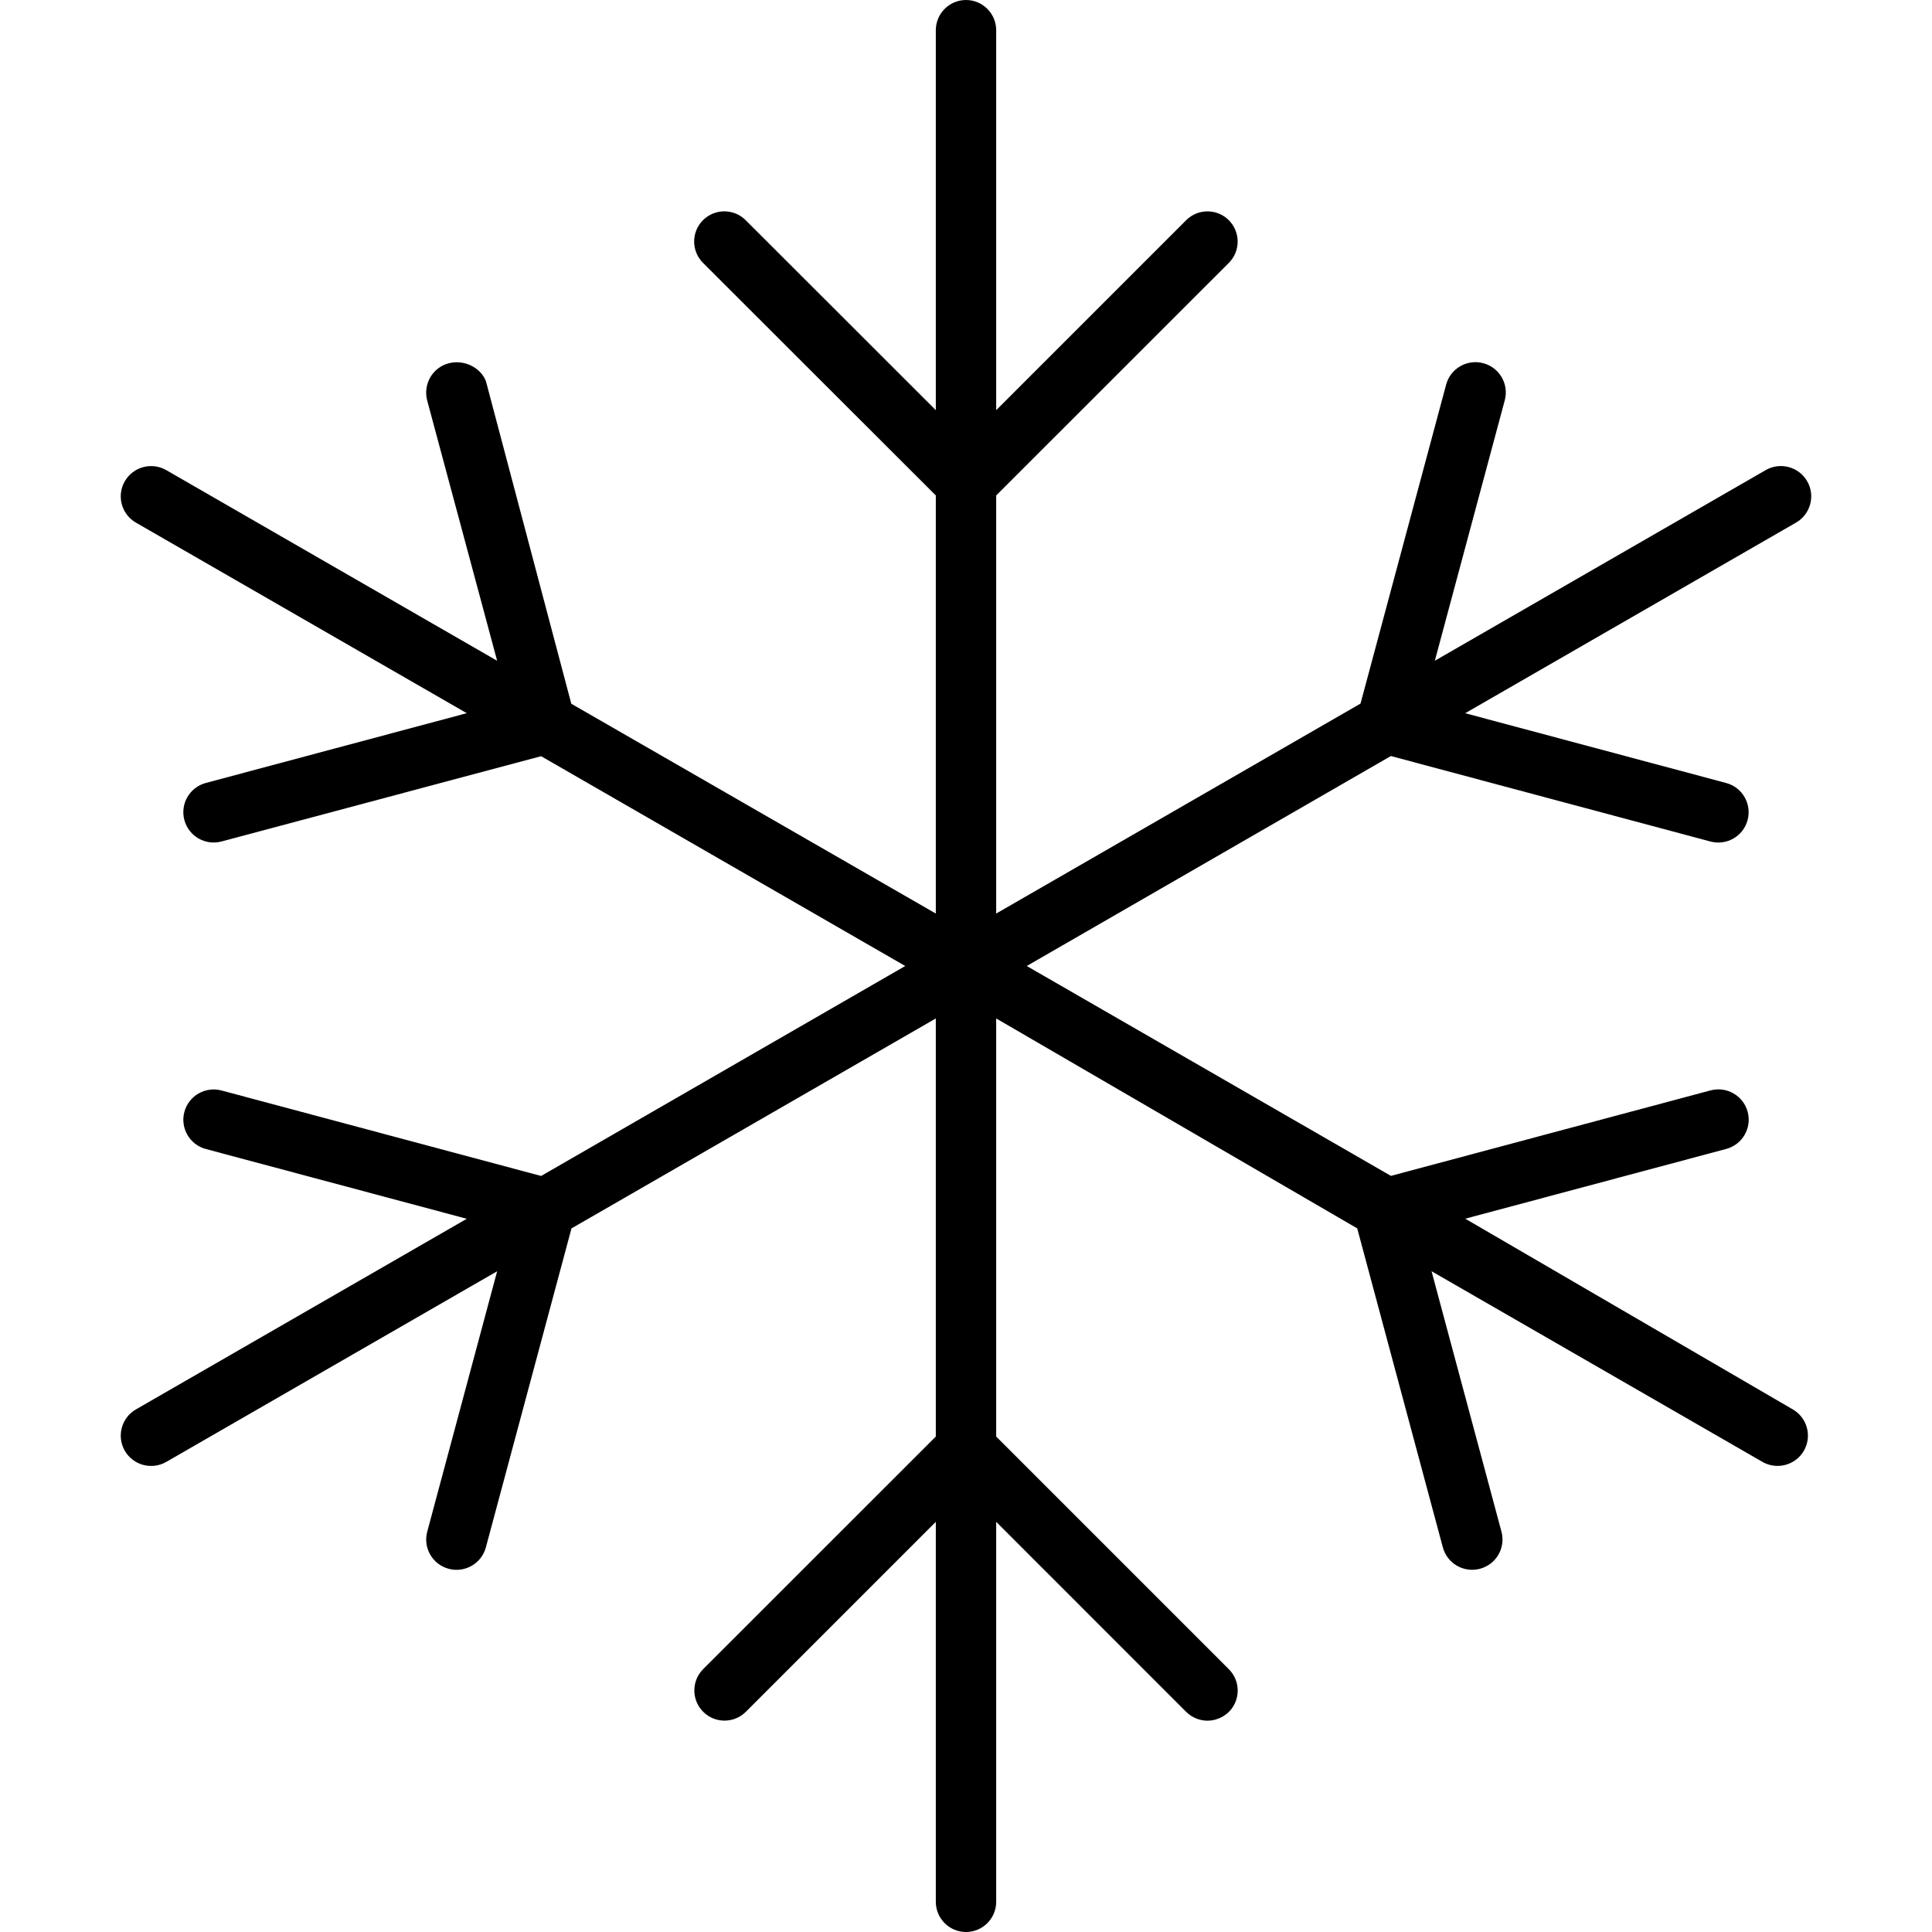
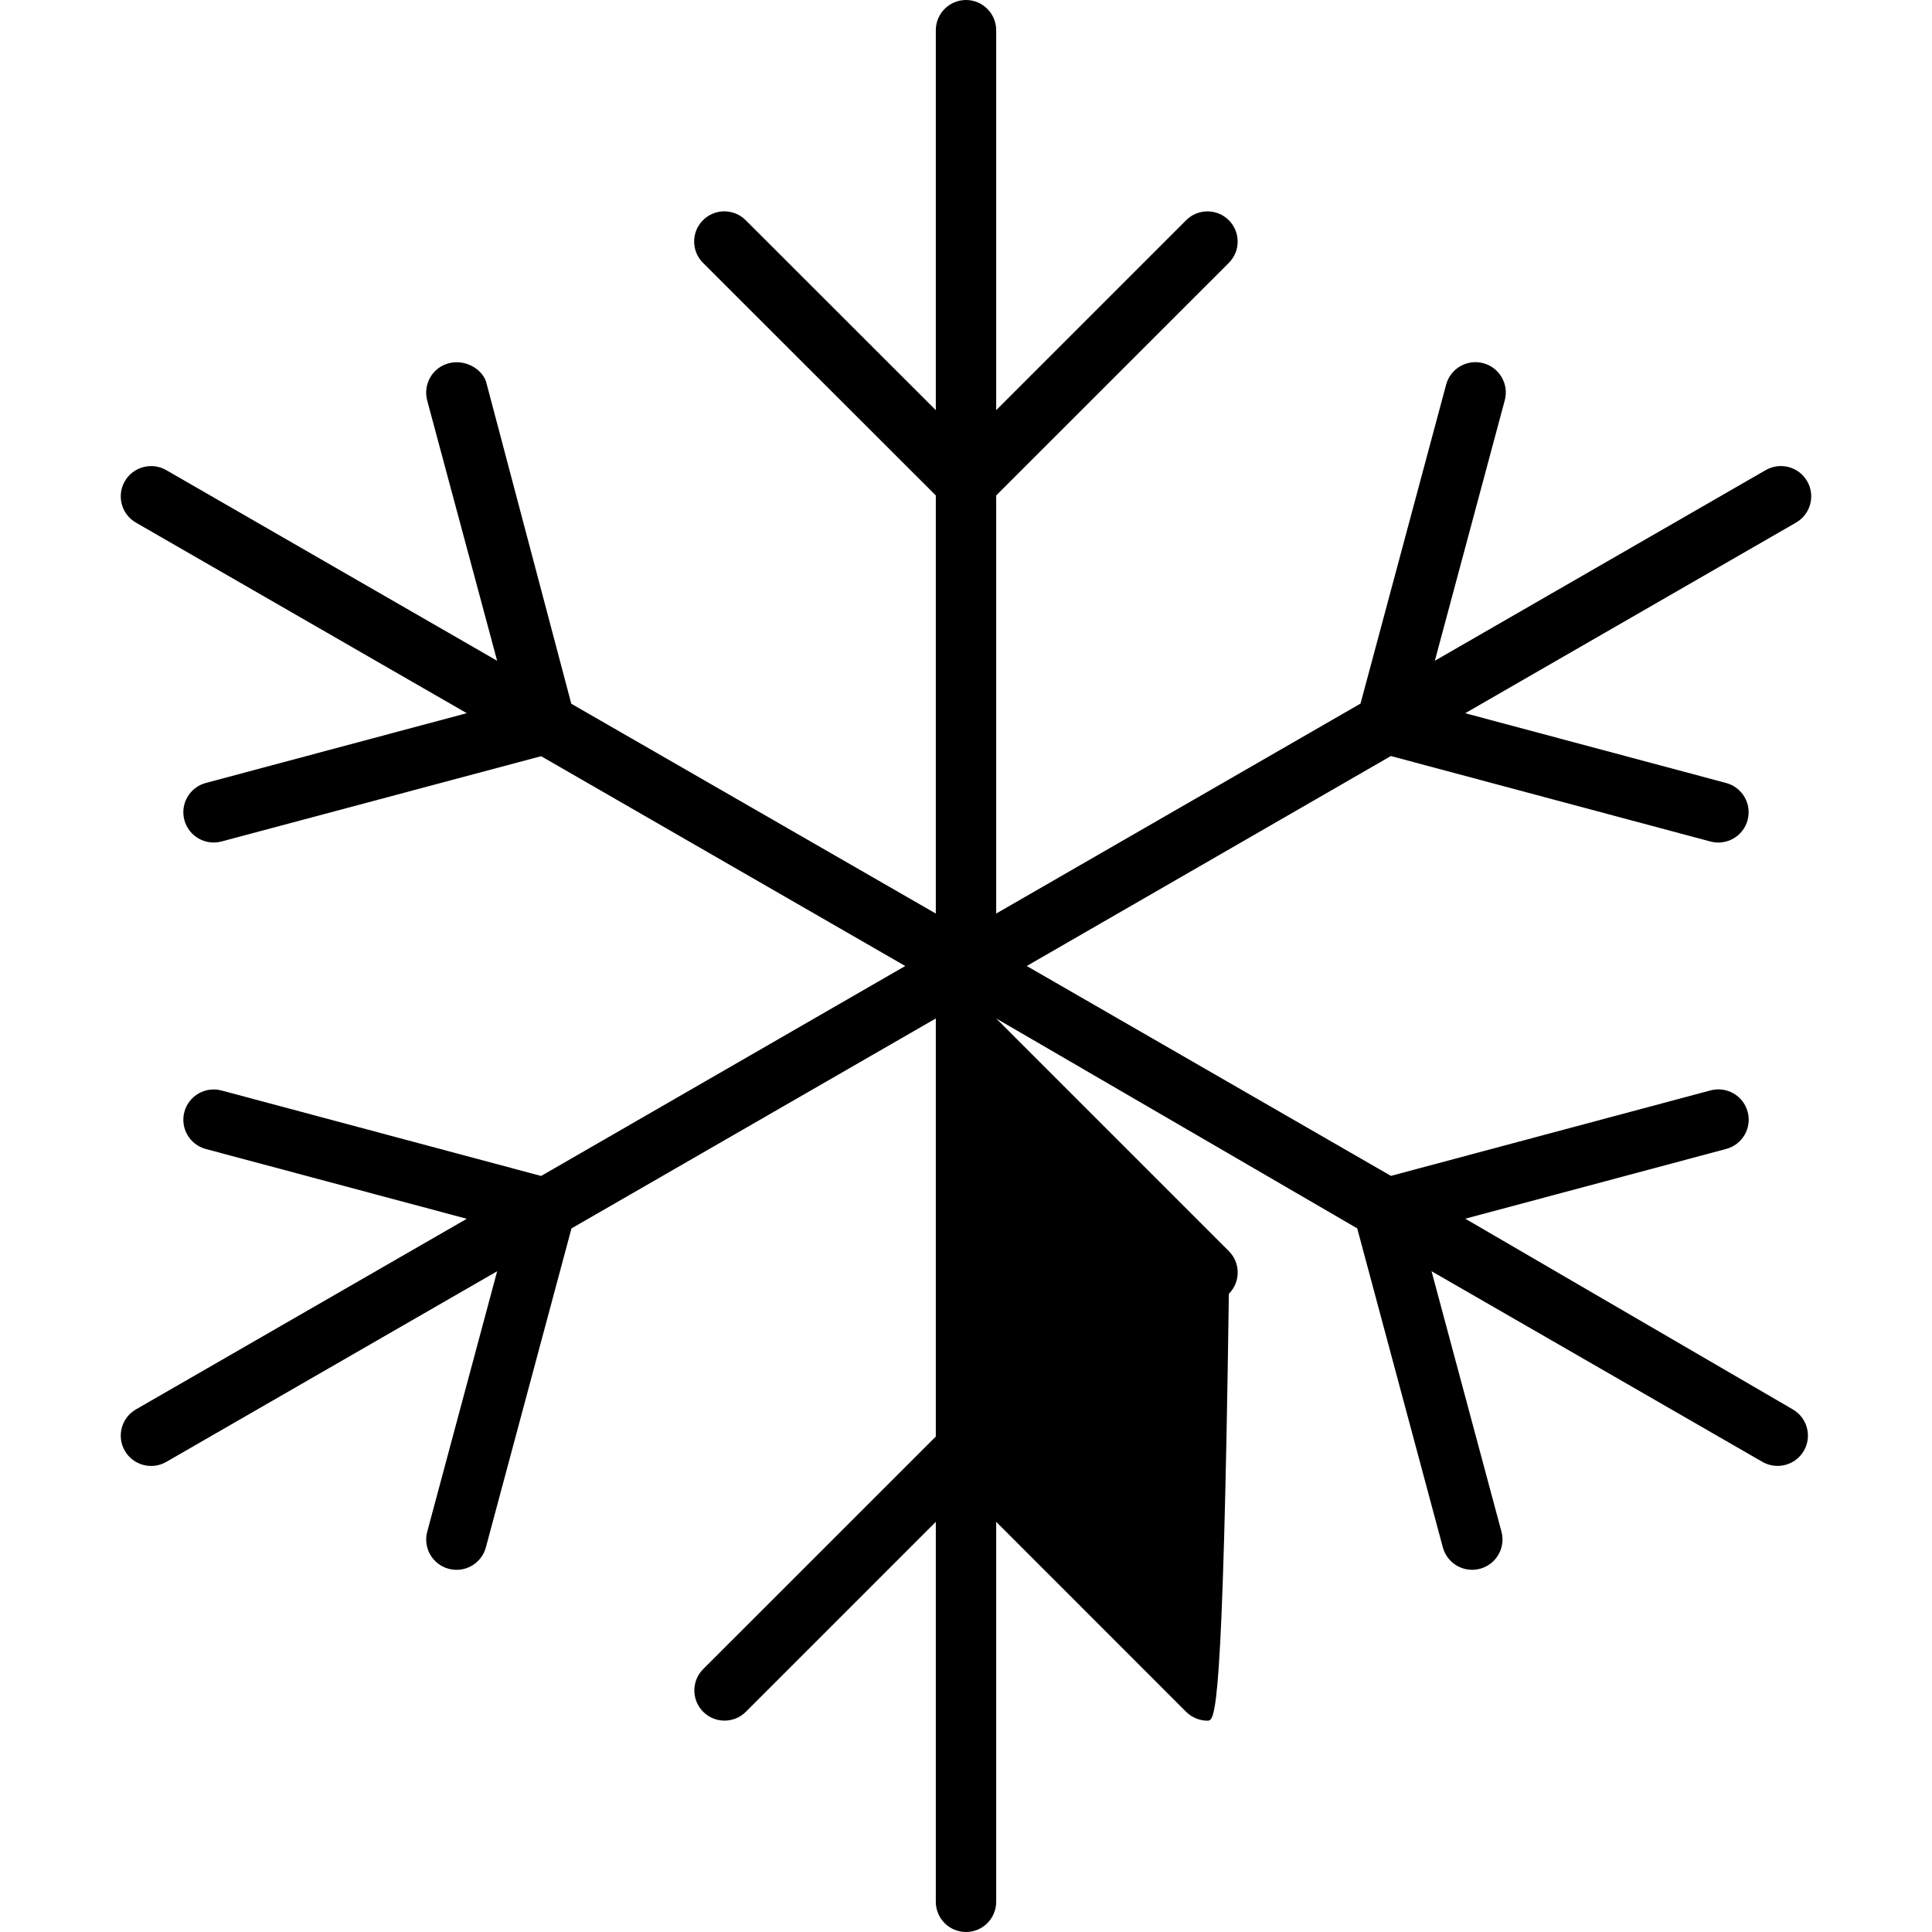
<svg xmlns="http://www.w3.org/2000/svg" viewBox="0 0 512 512">
-   <path d="M475.1 373.5c3.838 2.211 5.168 7.125 2.945 10.97c-2.225 3.842-7.152 5.148-10.99 2.938l-87.68-50.52l18.53 69.02c1.15 4.283-1.395 8.684-5.688 9.832s-8.701-1.393-9.85-5.678l-22.69-84.53L264 269.9v110.8l61.66 61.66c3.125 3.125 3.125 8.188 0 11.31C324.1 455.2 322 456 320 456s-4.094-.781-5.656-2.344L264 403.3V504c0 4.406-3.578 8-8 8s-8-3.594-8-8v-100.7l-50.34 50.34c-3.125 3.125-8.188 3.125-11.31 0s-3.125-8.188 0-11.31L248 380.7V269.9l-96.55 55.64l-22.69 84.53c-1.15 4.285-5.559 6.826-9.852 5.678c-4.291-1.148-6.836-5.549-5.688-9.832l18.53-69.02l-87.68 50.52c-3.838 2.211-8.766 .904-10.99-2.938c-2.223-3.844-.893-8.758 2.943-10.97l87.68-50.52L54.55 304.5c-4.293-1.148-6.838-5.549-5.688-9.832c1.15-4.285 5.559-6.824 9.852-5.676l84.69 22.65L239.9 256L143.4 200.4L58.71 223c-4.293 1.148-8.701-1.391-9.852-5.676c-1.15-4.283 1.395-8.684 5.688-9.832l69.15-18.49L36.02 138.5c-3.836-2.211-5.166-7.125-2.943-10.97c2.223-3.842 7.15-5.148 10.99-2.938l87.68 50.52L113.2 106.1C112.1 101.8 114.6 97.42 118.9 96.28C123.2 95.13 127.6 97.67 128.8 101.1L151.4 186.5L248 242.1V131.3L186.3 69.66c-3.125-3.125-3.125-8.188 0-11.31s8.188-3.125 11.31 0L248 108.7V8C248 3.594 251.6 0 256 0s8 3.594 8 8v100.7l50.34-50.34c3.125-3.125 8.188-3.125 11.31 0s3.125 8.188 0 11.31L264 131.3v110.8l96.55-55.64l22.69-84.53c1.148-4.285 5.557-6.826 9.85-5.678c2.146 .574 3.855 1.961 4.885 3.74s1.379 3.951 .803 6.092l-18.53 69.02l87.68-50.52c3.836-2.211 8.764-.904 10.99 2.938c2.223 3.844 .893 8.758-2.945 10.97l-87.68 50.52l69.15 18.49c4.293 1.148 6.838 5.549 5.688 9.832c-1.148 4.285-5.559 6.824-9.85 5.676l-84.69-22.65L272.1 256l96.51 55.62l84.69-22.65c4.291-1.148 8.701 1.391 9.85 5.676c.576 2.143 .227 4.312-.803 6.092s-2.738 3.166-4.885 3.74l-69.15 18.49L475.1 373.5z" />
+   <path d="M475.1 373.5c3.838 2.211 5.168 7.125 2.945 10.97c-2.225 3.842-7.152 5.148-10.99 2.938l-87.68-50.52l18.53 69.02c1.15 4.283-1.395 8.684-5.688 9.832s-8.701-1.393-9.85-5.678l-22.69-84.53L264 269.9l61.66 61.66c3.125 3.125 3.125 8.188 0 11.31C324.1 455.2 322 456 320 456s-4.094-.781-5.656-2.344L264 403.3V504c0 4.406-3.578 8-8 8s-8-3.594-8-8v-100.7l-50.34 50.34c-3.125 3.125-8.188 3.125-11.31 0s-3.125-8.188 0-11.31L248 380.7V269.9l-96.55 55.64l-22.69 84.53c-1.15 4.285-5.559 6.826-9.852 5.678c-4.291-1.148-6.836-5.549-5.688-9.832l18.53-69.02l-87.68 50.52c-3.838 2.211-8.766 .904-10.99-2.938c-2.223-3.844-.893-8.758 2.943-10.97l87.68-50.52L54.55 304.5c-4.293-1.148-6.838-5.549-5.688-9.832c1.15-4.285 5.559-6.824 9.852-5.676l84.69 22.65L239.9 256L143.4 200.4L58.71 223c-4.293 1.148-8.701-1.391-9.852-5.676c-1.15-4.283 1.395-8.684 5.688-9.832l69.15-18.49L36.02 138.5c-3.836-2.211-5.166-7.125-2.943-10.97c2.223-3.842 7.15-5.148 10.99-2.938l87.68 50.52L113.2 106.1C112.1 101.8 114.6 97.42 118.9 96.28C123.2 95.13 127.6 97.67 128.8 101.1L151.4 186.5L248 242.1V131.3L186.3 69.66c-3.125-3.125-3.125-8.188 0-11.31s8.188-3.125 11.31 0L248 108.7V8C248 3.594 251.6 0 256 0s8 3.594 8 8v100.7l50.34-50.34c3.125-3.125 8.188-3.125 11.31 0s3.125 8.188 0 11.31L264 131.3v110.8l96.55-55.64l22.69-84.53c1.148-4.285 5.557-6.826 9.85-5.678c2.146 .574 3.855 1.961 4.885 3.74s1.379 3.951 .803 6.092l-18.53 69.02l87.68-50.52c3.836-2.211 8.764-.904 10.99 2.938c2.223 3.844 .893 8.758-2.945 10.97l-87.68 50.52l69.15 18.49c4.293 1.148 6.838 5.549 5.688 9.832c-1.148 4.285-5.559 6.824-9.85 5.676l-84.69-22.65L272.1 256l96.51 55.62l84.69-22.65c4.291-1.148 8.701 1.391 9.85 5.676c.576 2.143 .227 4.312-.803 6.092s-2.738 3.166-4.885 3.74l-69.15 18.49L475.1 373.5z" />
</svg>